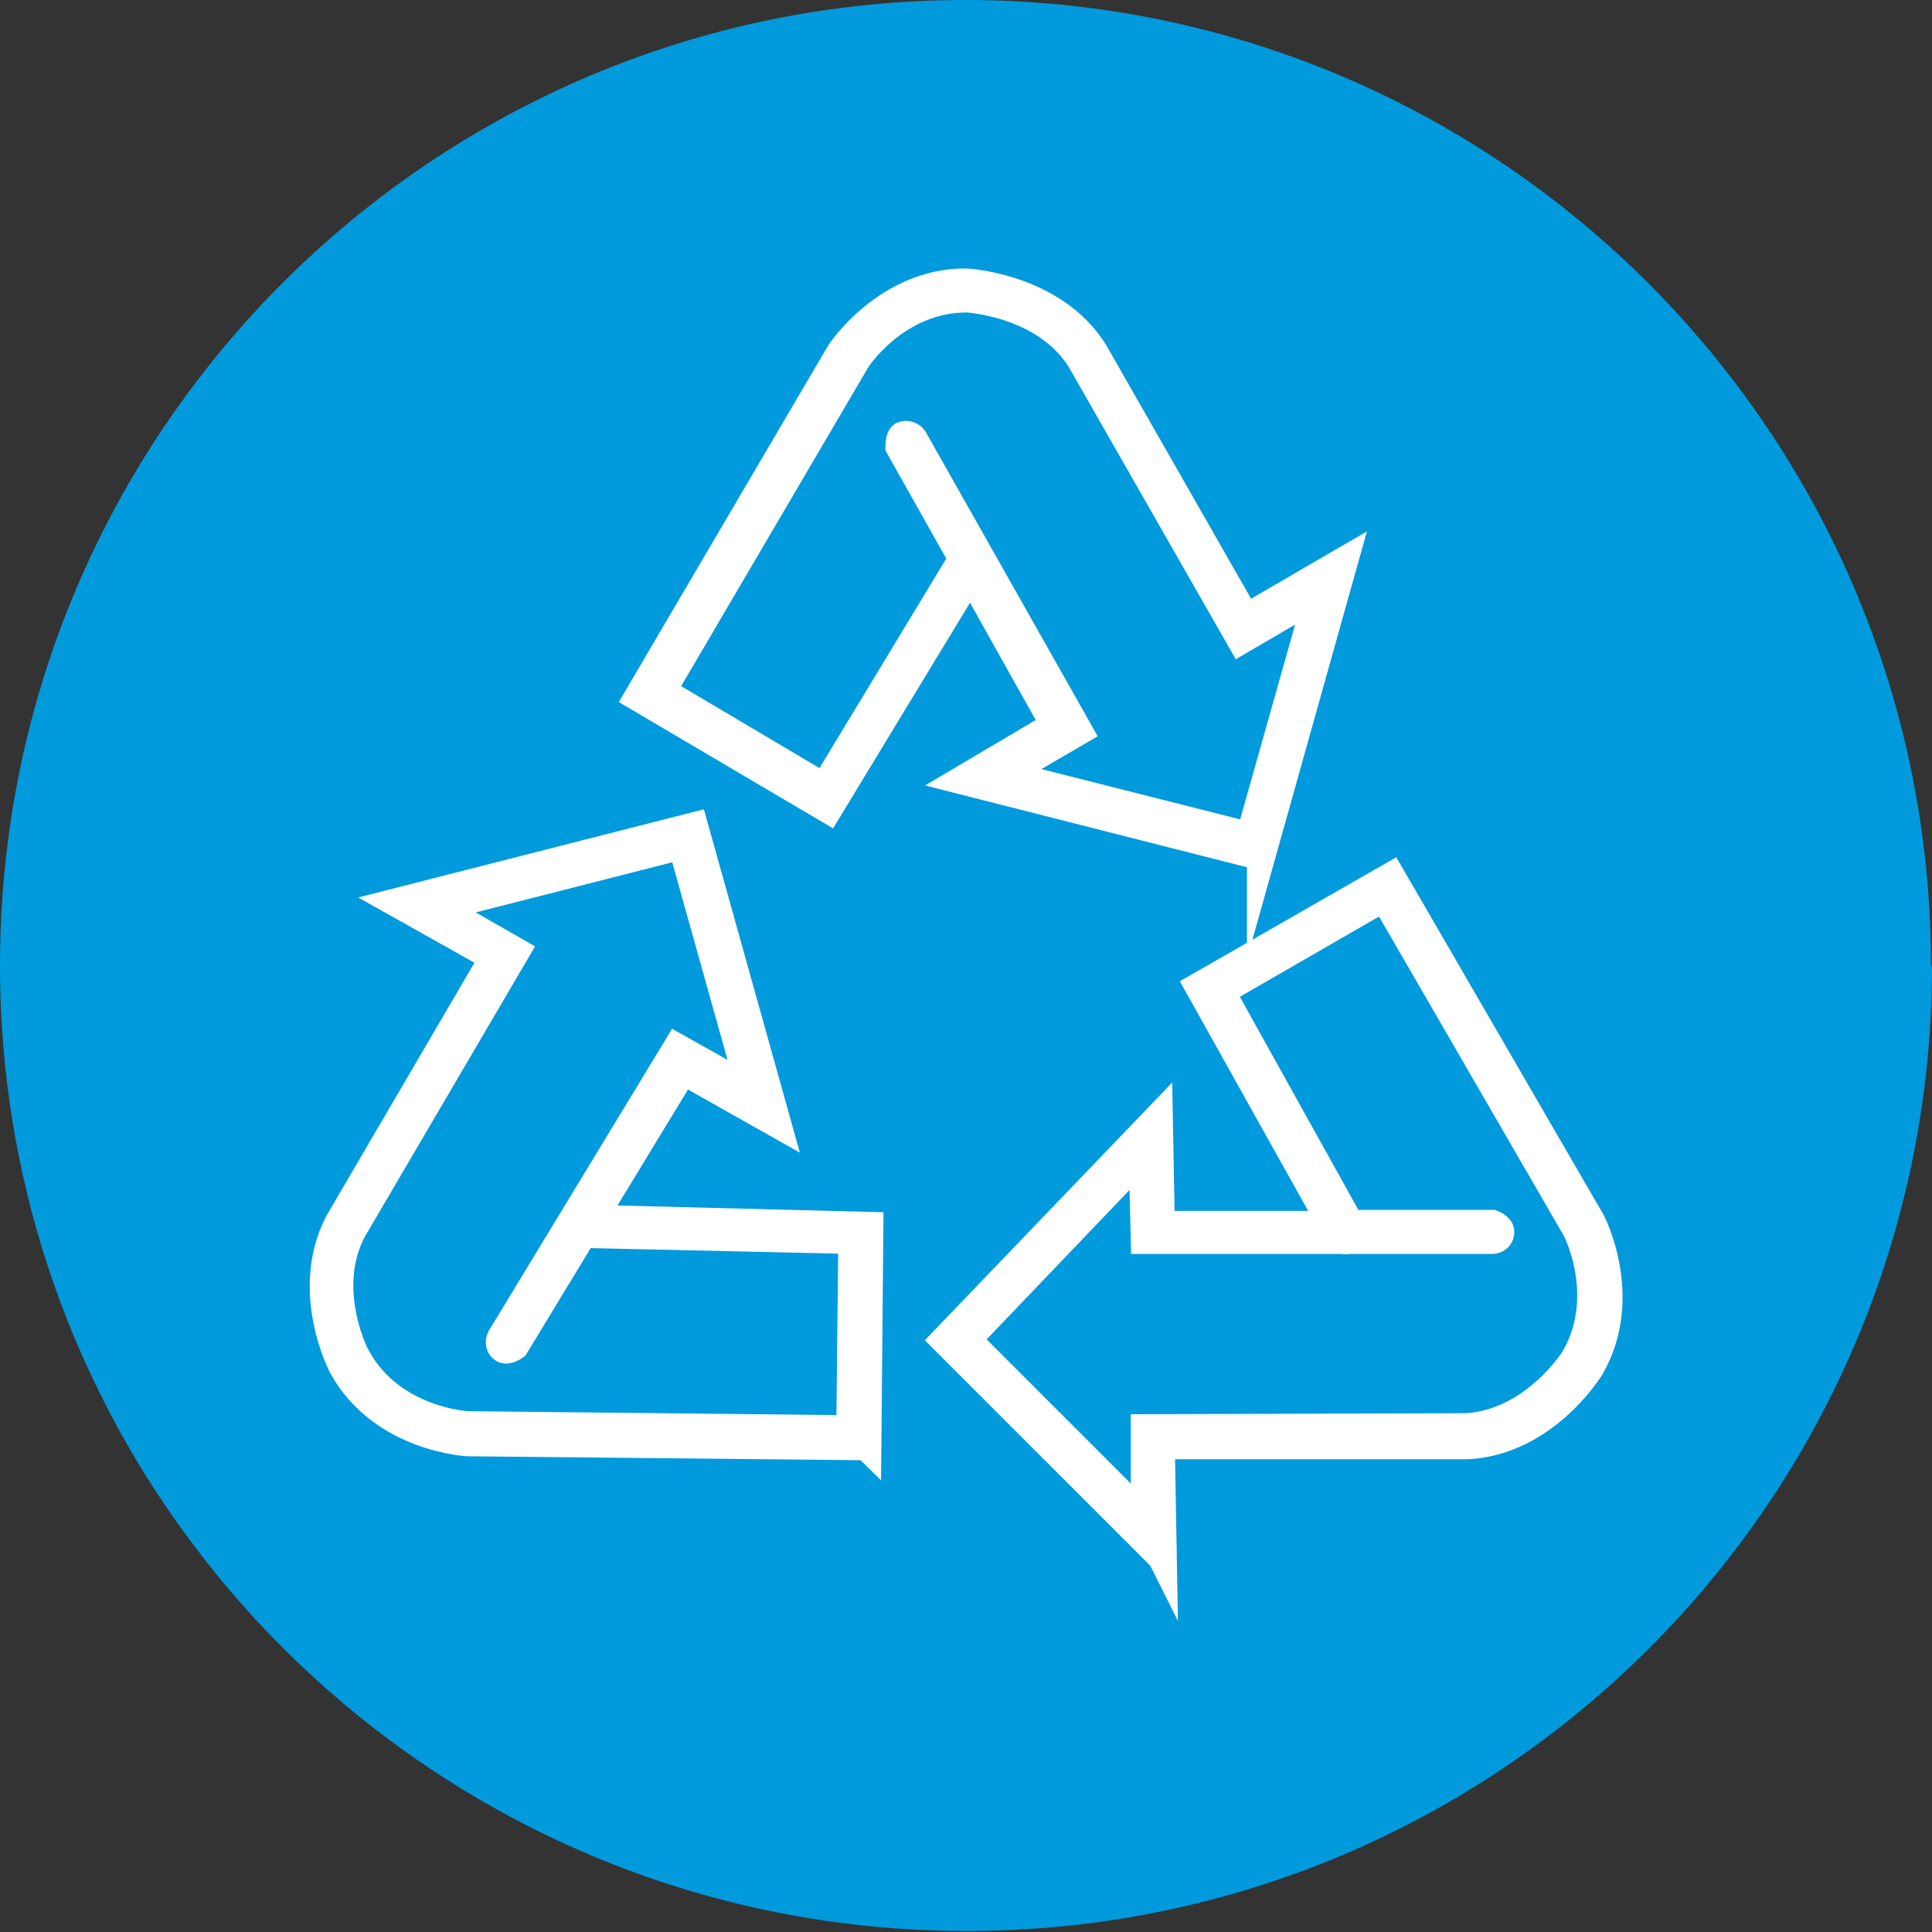
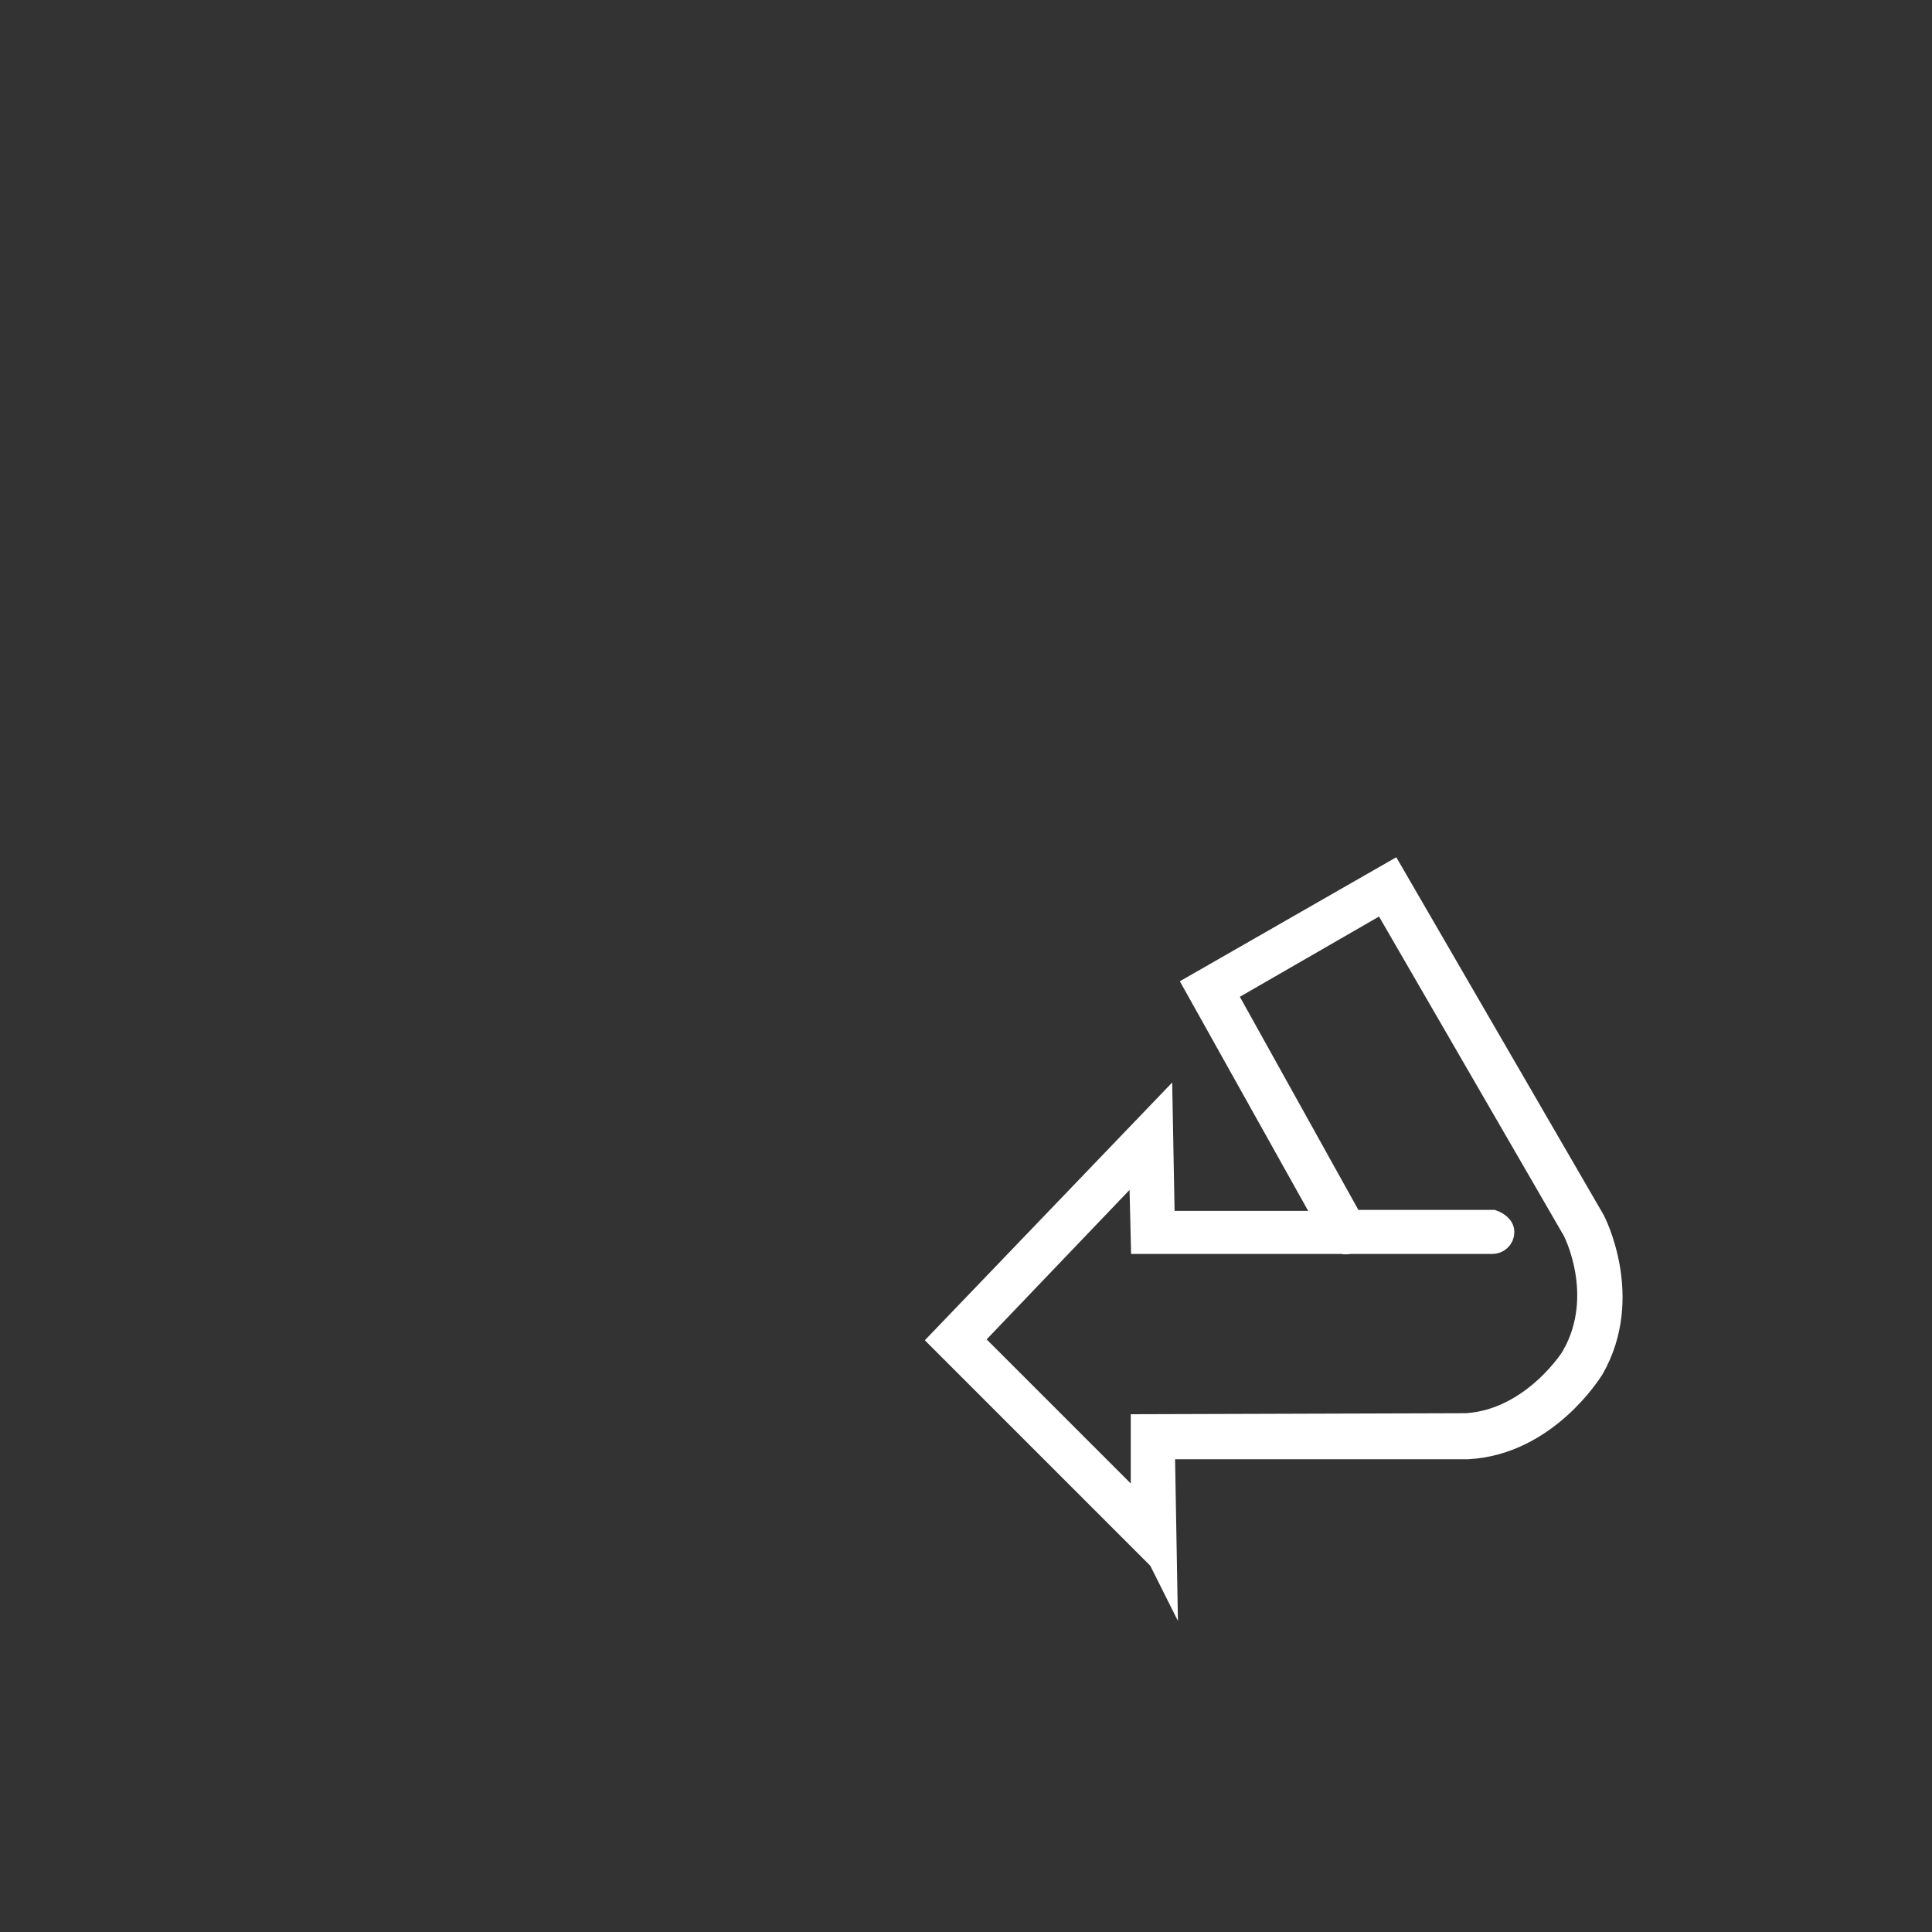
<svg xmlns="http://www.w3.org/2000/svg" width="100" height="100" viewBox="0 0 100 100" fill="none">
  <rect x="0" y="0" width="100" height="100" fill="#333333" stroke="none" />
  <g clip-path="url(#clip0_78_10)">
-     <path d="M100 49.974C100 77.605 77.605 99.948 50.026 99.948C22.447 99.948 0 77.605 0 49.974C0 22.343 22.395 0 49.974 0C77.553 0 99.948 22.395 99.948 49.974" fill="#009ADD" />
-     <path d="M65.267 44.324L49.767 40.384L54.588 37.532L50.233 29.756L42.872 41.887L33.022 36.081L43.494 18.248C43.494 18.248 45.879 14.619 49.974 14.619C49.974 14.619 54.484 14.826 56.61 18.196L64.489 31.986L69.57 29.031L65.267 44.375V44.324ZM51.996 40.073L64.697 43.287L68.222 30.793L64.23 33.126L55.936 18.611C54.069 15.656 50.078 15.448 50.026 15.448C46.345 15.448 44.272 18.663 44.272 18.715L34.266 35.77L42.665 40.747L49.819 28.927L46.553 23.121C46.553 23.121 46.553 22.654 46.708 22.551C46.916 22.447 47.175 22.551 47.278 22.706L55.832 37.843L52.099 40.021L51.996 40.073Z" fill="white" />
-     <path d="M65.267 44.324L49.767 40.384L54.588 37.532L50.233 29.756L42.872 41.887L33.022 36.081L43.494 18.248C43.494 18.248 45.879 14.619 49.974 14.619C49.974 14.619 54.484 14.826 56.61 18.196L64.489 31.986L69.57 29.031L65.267 44.375V44.324ZM51.996 40.073L64.697 43.287L68.222 30.793L64.23 33.126L55.936 18.611C54.069 15.656 50.078 15.448 50.026 15.448C46.345 15.448 44.272 18.663 44.272 18.715L34.266 35.77L42.665 40.747L49.819 28.927L46.553 23.121C46.553 23.121 46.553 22.654 46.708 22.551C46.916 22.447 47.175 22.551 47.278 22.706L55.832 37.843L52.099 40.021L51.996 40.073Z" stroke="white" stroke-width="1.452" stroke-miterlimit="10" />
    <path d="M60.135 80.612L48.885 69.362L59.979 57.802L60.083 63.401H68.948L62.053 51.063L72.006 45.36L82.374 63.245C82.374 63.245 84.396 67.133 82.322 70.762C82.219 70.918 79.938 74.598 75.946 74.806H60.083L60.187 80.716L60.135 80.612ZM50.078 69.362L59.254 78.538V73.924L75.894 73.873C79.419 73.665 81.545 70.296 81.545 70.244C83.359 67.03 81.597 63.608 81.545 63.556L71.643 46.449L63.193 51.322L69.881 63.349H77.242C77.242 63.349 77.657 63.505 77.657 63.764C77.657 64.023 77.45 64.178 77.242 64.178H69.829C69.829 64.178 69.622 64.23 69.518 64.178H59.254L59.15 59.824L50.078 69.311V69.362Z" fill="white" />
    <path d="M60.135 80.612L48.885 69.362L59.979 57.802L60.083 63.401H68.948L62.053 51.063L72.006 45.36L82.374 63.245C82.374 63.245 84.396 67.133 82.322 70.762C82.219 70.918 79.938 74.598 75.946 74.806H60.083L60.187 80.716L60.135 80.612ZM50.078 69.362L59.254 78.538V73.924L75.894 73.873C79.419 73.665 81.545 70.296 81.545 70.244C83.359 67.03 81.597 63.608 81.545 63.556L71.643 46.449L63.193 51.322L69.881 63.349H77.242C77.242 63.349 77.657 63.505 77.657 63.764C77.657 64.023 77.45 64.178 77.242 64.178H69.829C69.829 64.178 69.622 64.23 69.518 64.178H59.254L59.15 59.824L50.078 69.311V69.362Z" stroke="white" stroke-width="1.452" stroke-miterlimit="10" />
-     <path d="M44.842 74.858L24.209 74.65C24.209 74.65 19.855 74.443 17.781 70.814C17.677 70.659 15.708 66.822 17.522 63.297L25.557 49.559L20.477 46.708L35.925 42.768L40.228 58.165L35.355 55.417L30.689 63.09L44.997 63.453L44.894 74.909L44.842 74.858ZM22.706 46.967L26.698 49.248L18.248 63.66C16.589 66.77 18.455 70.347 18.507 70.347C20.321 73.561 24.158 73.769 24.209 73.769L44.012 73.976L44.116 64.178L30.171 63.867L26.646 69.674C26.646 69.674 26.283 69.933 26.076 69.829C25.868 69.725 25.817 69.466 25.92 69.259L35.044 54.225L38.828 56.35L35.303 43.753L22.706 46.967Z" fill="white" />
-     <path d="M44.842 74.858L24.209 74.65C24.209 74.65 19.855 74.443 17.781 70.814C17.677 70.659 15.708 66.822 17.522 63.297L25.557 49.559L20.477 46.708L35.925 42.768L40.228 58.165L35.355 55.417L30.689 63.09L44.997 63.453L44.894 74.909L44.842 74.858ZM22.706 46.967L26.698 49.248L18.248 63.66C16.589 66.77 18.455 70.347 18.507 70.347C20.321 73.561 24.158 73.769 24.209 73.769L44.012 73.976L44.116 64.178L30.171 63.867L26.646 69.674C26.646 69.674 26.283 69.933 26.076 69.829C25.868 69.725 25.817 69.466 25.92 69.259L35.044 54.225L38.828 56.35L35.303 43.753L22.706 46.967Z" stroke="white" stroke-width="1.452" stroke-miterlimit="10" />
  </g>
  <defs>
    <clipPath id="clip0_78_10">
      <rect width="100" height="100" fill="white" />
    </clipPath>
  </defs>
</svg>